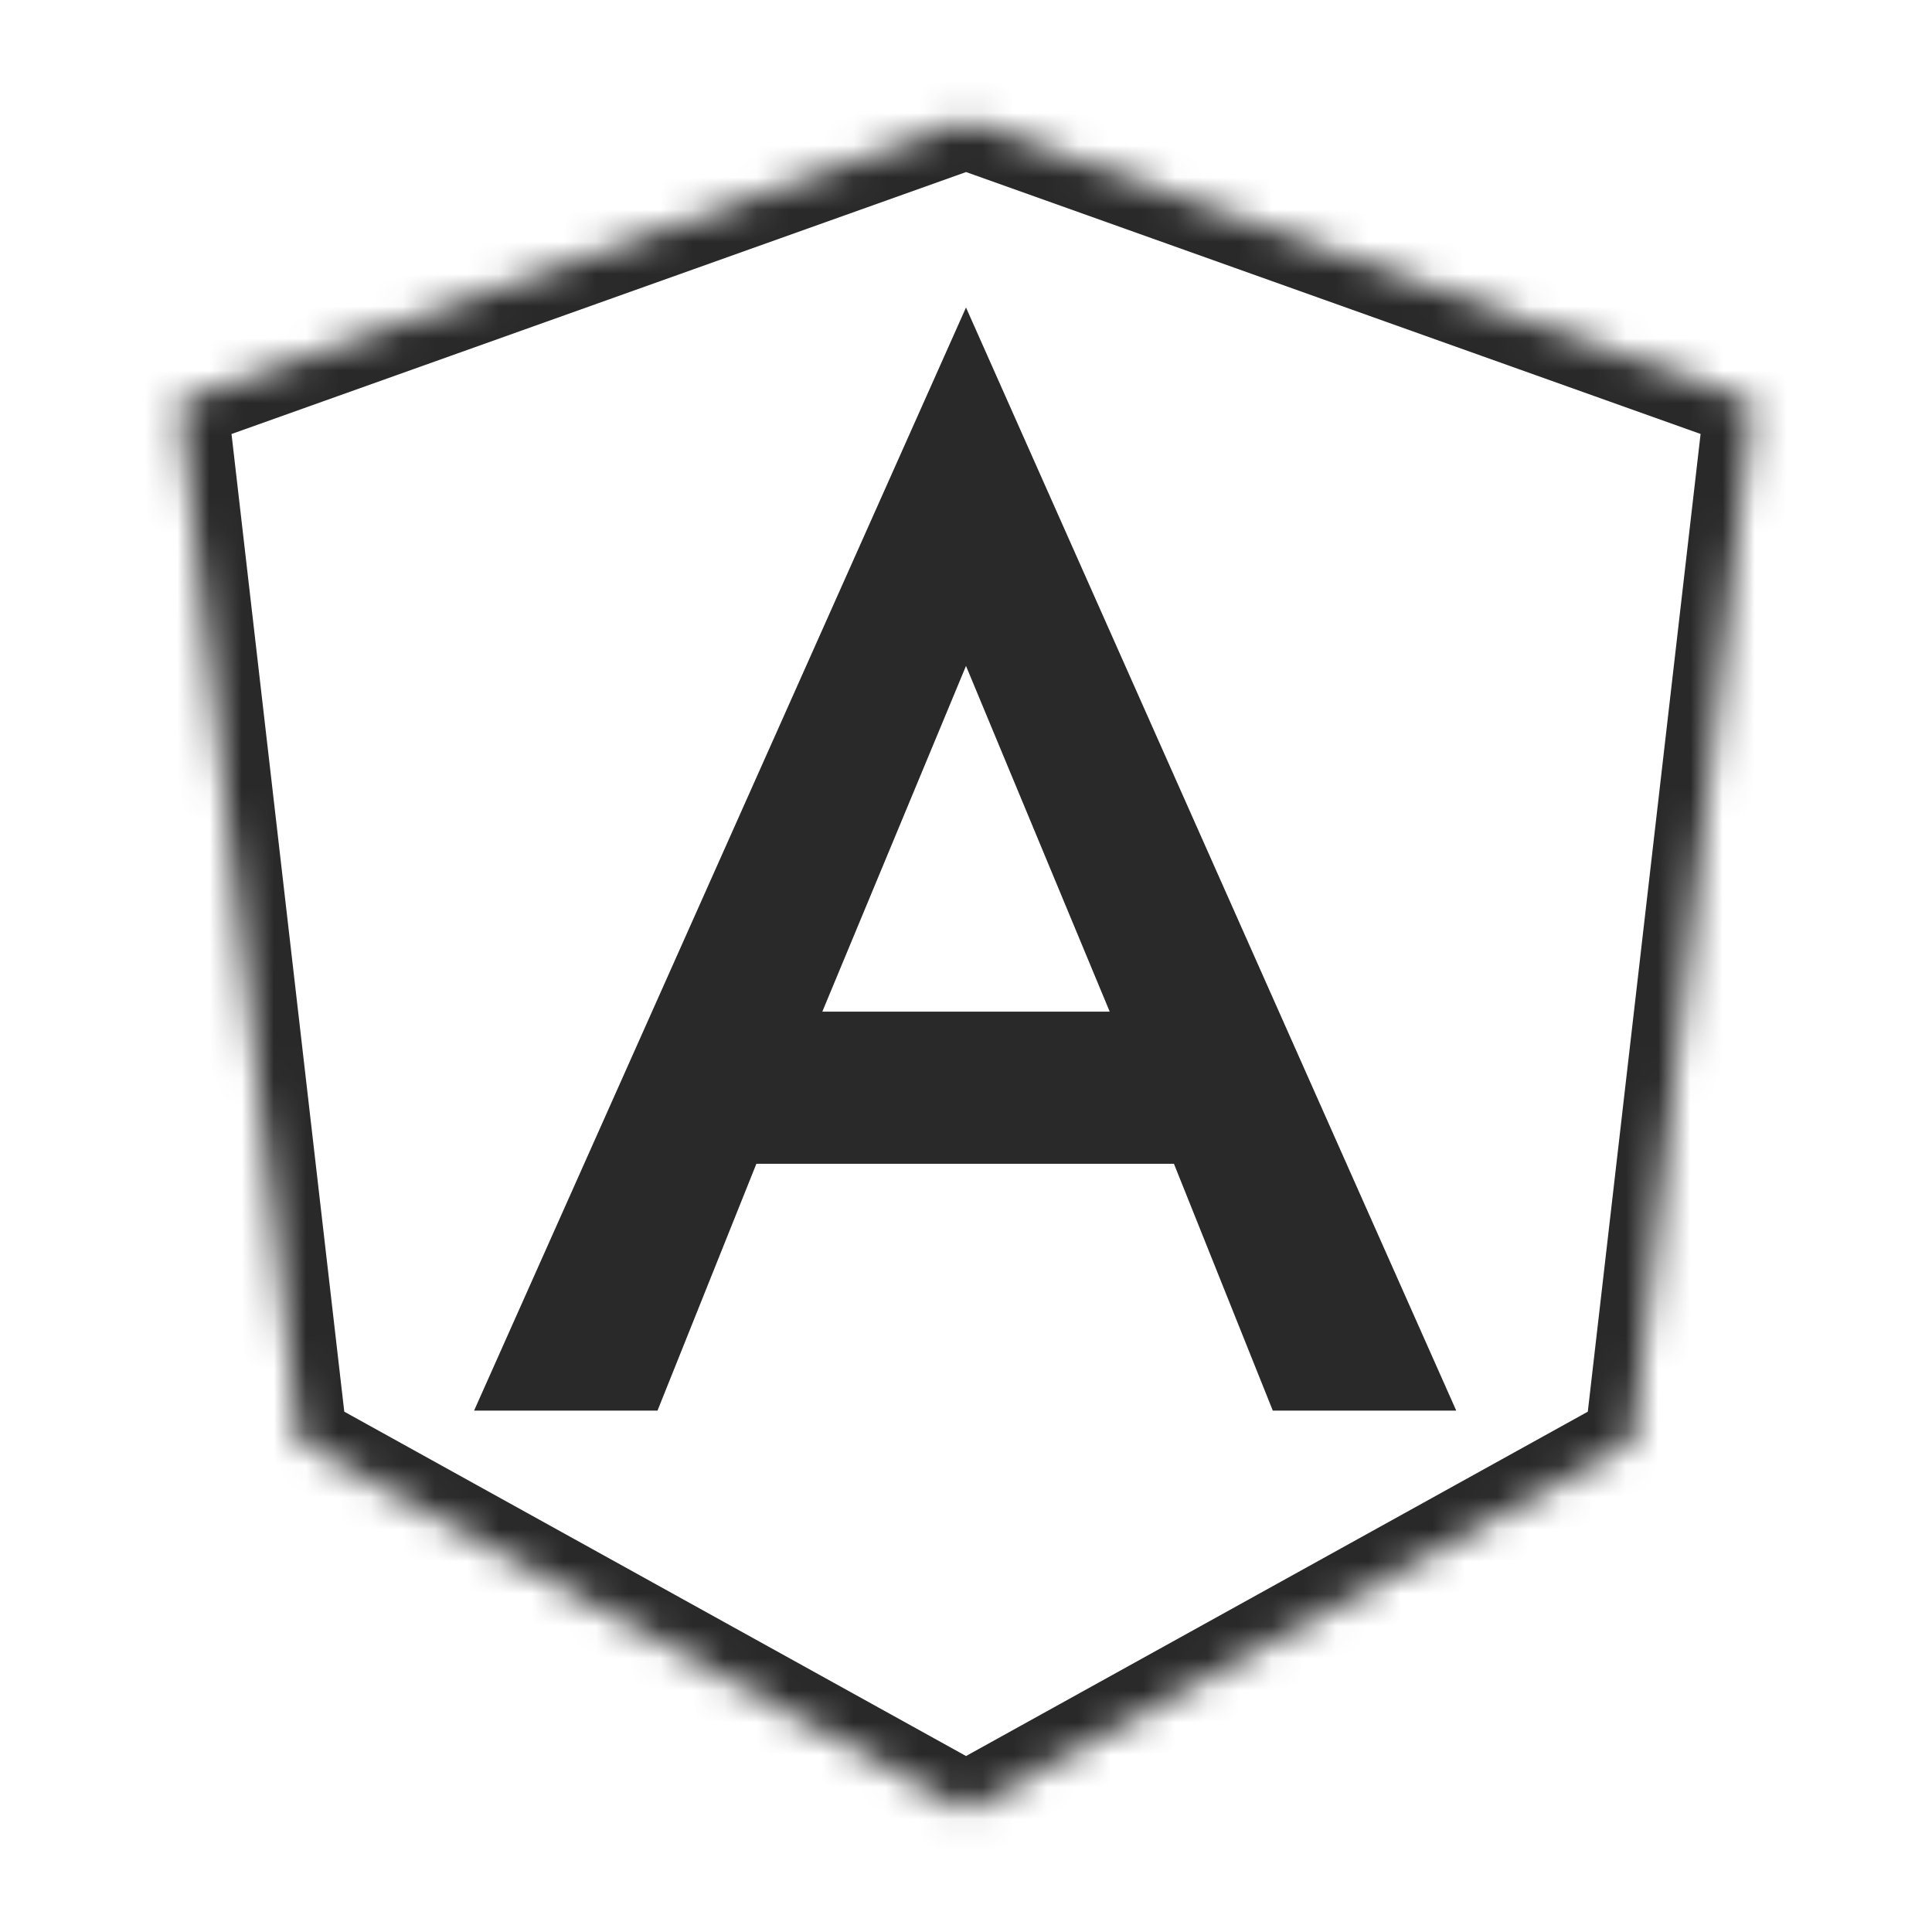
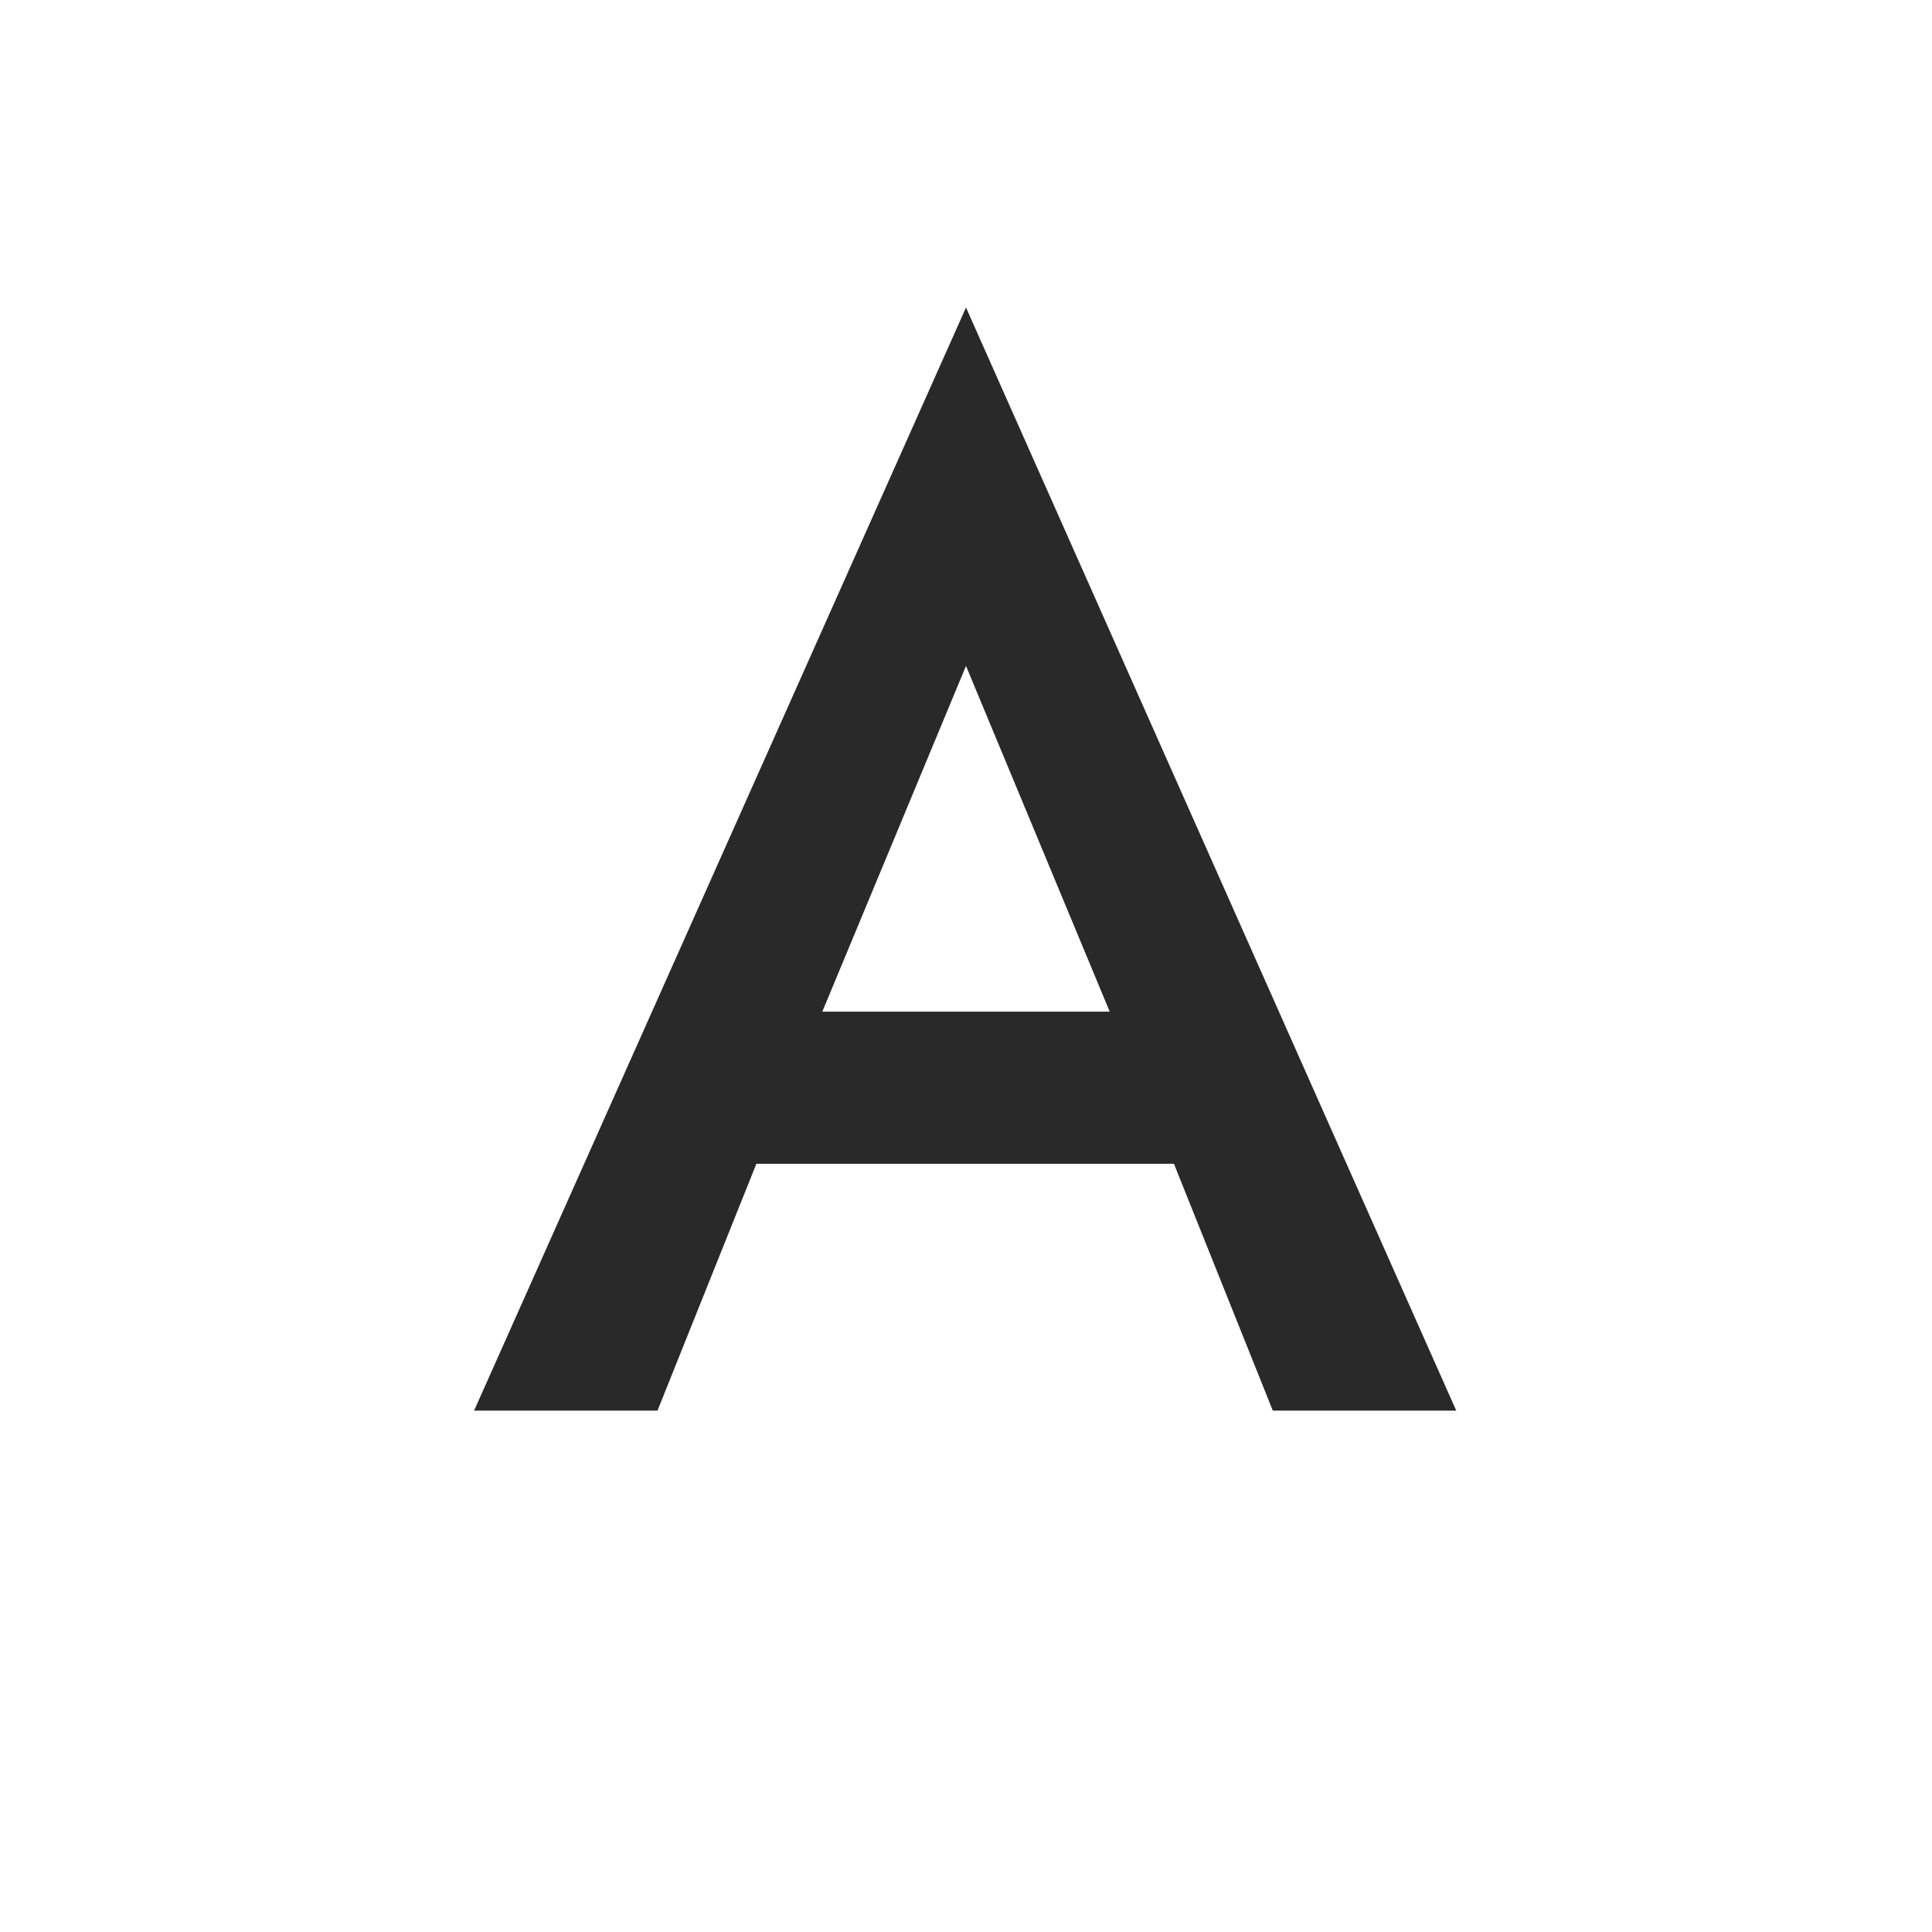
<svg xmlns="http://www.w3.org/2000/svg" width="60" height="60" fill="none">
  <mask id="a" fill="#fff">
    <path fill-rule="evenodd" d="M30 3.75h.001l24.439 8.715-3.727 32.314L30 56.25H30L9.29 44.778 5.563 12.465z" clip-rule="evenodd" />
  </mask>
-   <path fill="#282928" d="m30.001 3.75.504-1.413-.504-.18-.504.18zm0 0-.504 1.413.504.18.503-.18zm24.439 8.715 1.49.172.137-1.184-1.123-.4zm-3.727 32.314.726 1.312.675-.374.089-.766zM30 56.25l-.728 1.312.728.403.727-.403zm0 0 .727-1.312-.727-.404-.728.404zm-.001 0h-1.5v2.548l2.228-1.236zm0 0h1.5v-.885l-.773-.428zM9.29 44.778l-1.49.172.088.766.675.374zM5.563 12.465l-.504-1.413-1.123.4.136 1.185zM30 3.75l.504 1.413.996-.355V3.75zm0 0 .504-1.413-2.004-.714V3.75zm-.503-1.413 1.008 2.826zm25.447 8.715L30.505 2.337l-1.008 2.826 24.44 8.715zm-2.741 33.899 3.727-32.314-2.98-.344-3.728 32.314zM30.728 57.562l20.711-11.471-1.453-2.624-20.711 11.47zm-1.455 0 1.456-2.624zm1.455 0-1.455-2.624zM28.5 56.249zh3zM8.563 46.091l20.71 11.47 1.454-2.624-20.71-11.47zm-4.49-33.454L7.8 44.95l2.98-.344-3.727-32.314zm25.423-10.3L5.06 11.053l1.007 2.826 24.438-8.715zM28.5 3.75h3zm2.005-1.413h-.001l-1.008 2.826z" mask="url(#a)" />
  <path fill="#282928" d="M30 9.55 14.723 43.808h5.696l3.071-7.665h12.968l3.07 7.665h5.697zm4.463 21.867h-8.925L30 20.681z" />
</svg>